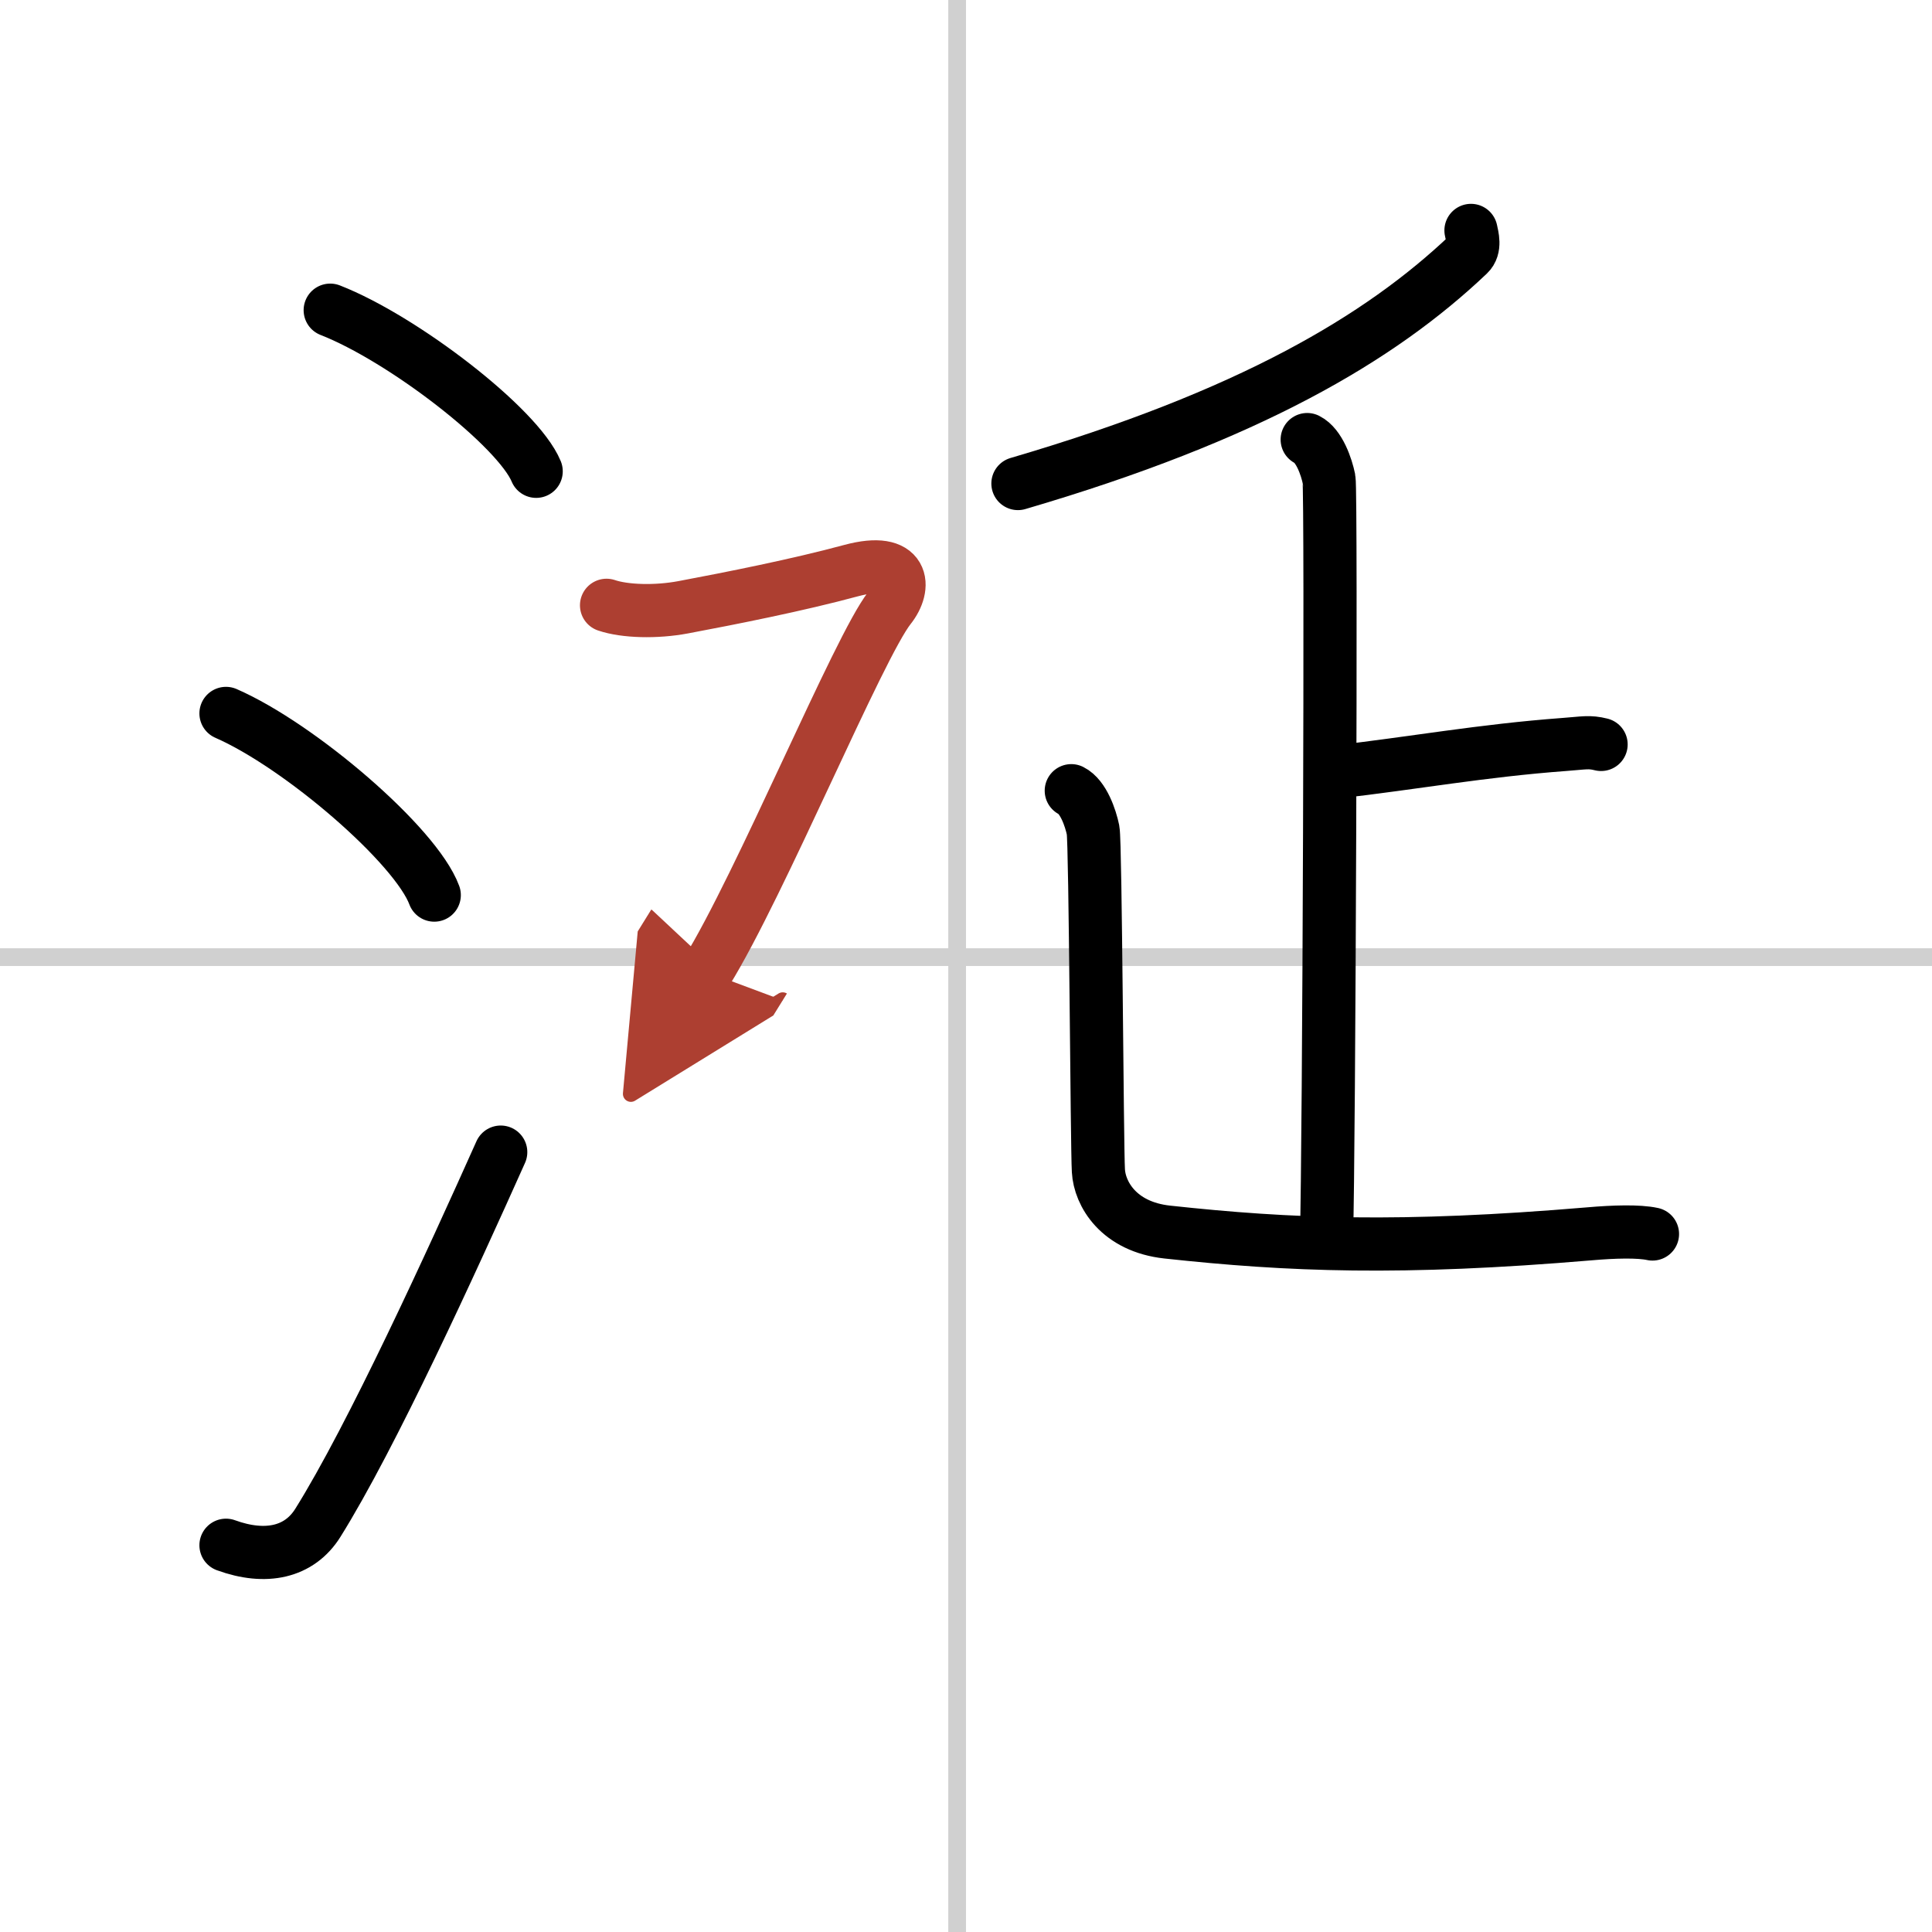
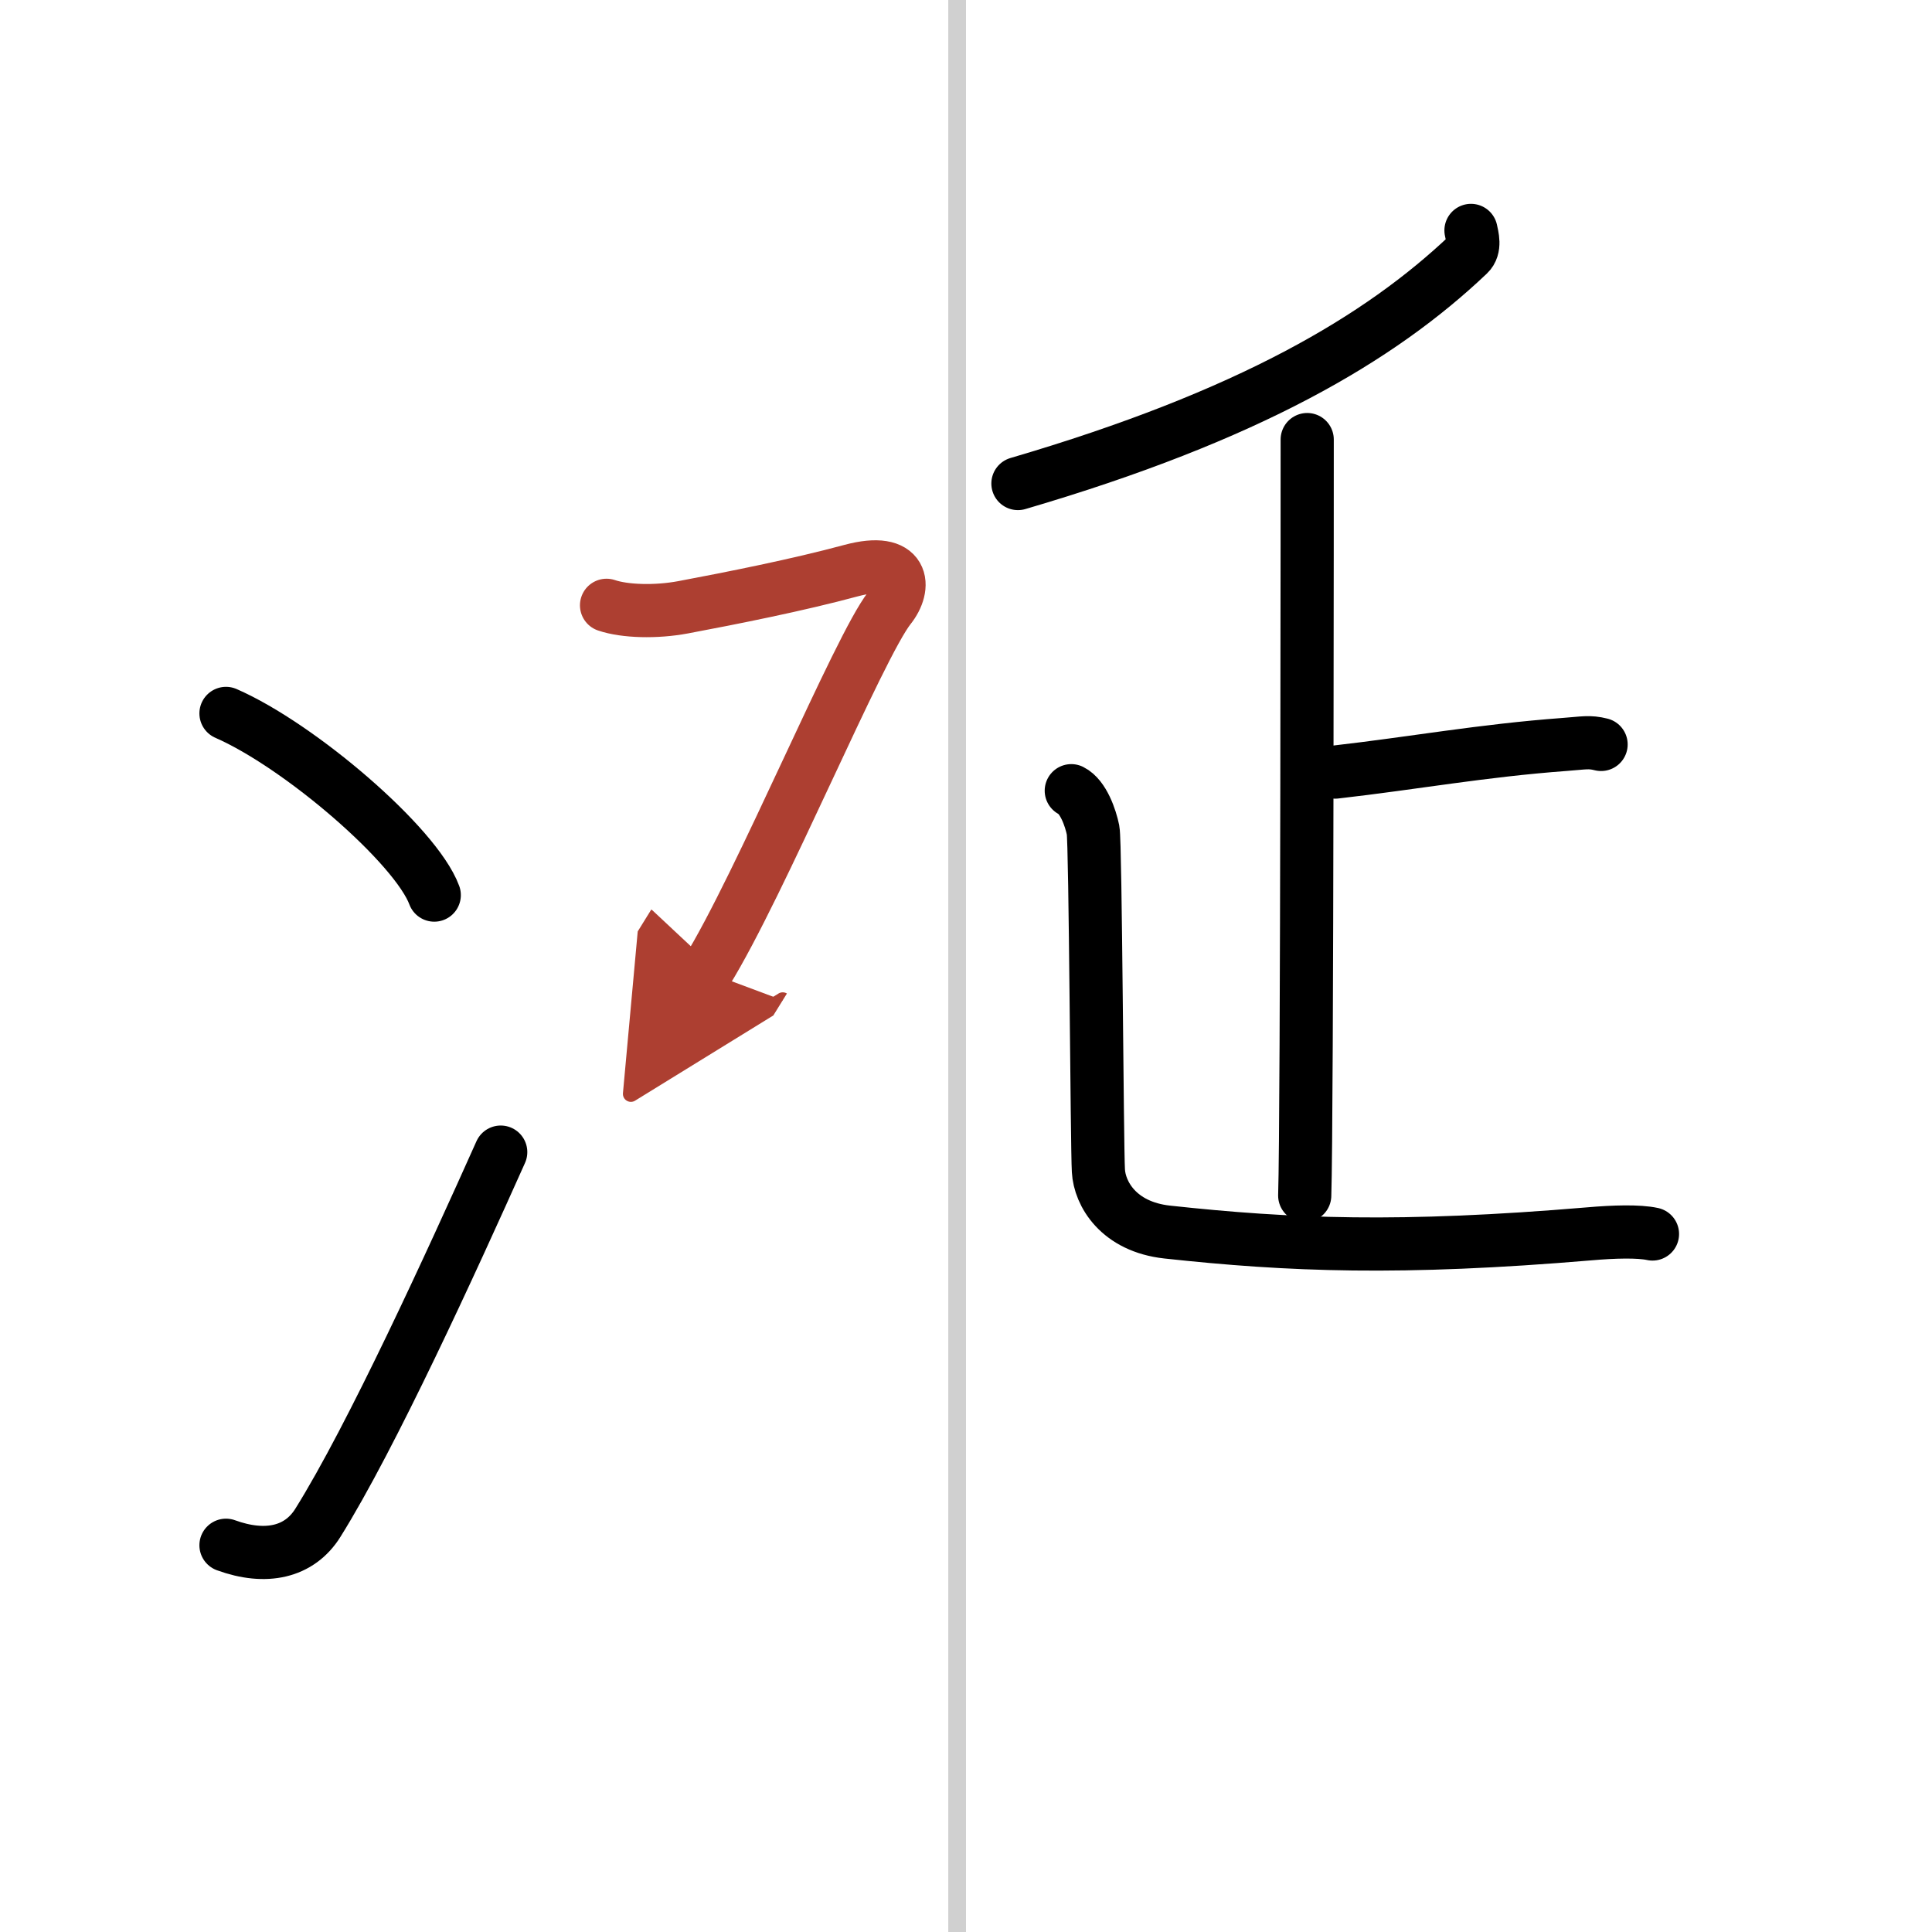
<svg xmlns="http://www.w3.org/2000/svg" width="400" height="400" viewBox="0 0 109 109">
  <defs>
    <marker id="a" markerWidth="4" orient="auto" refX="1" refY="5" viewBox="0 0 10 10">
      <polyline points="0 0 10 5 0 10 1 5" fill="#ad3f31" stroke="#ad3f31" />
    </marker>
  </defs>
  <g fill="none" stroke="#000" stroke-linecap="round" stroke-linejoin="round" stroke-width="3">
    <rect width="100%" height="100%" fill="#fff" stroke="#fff" />
    <line x1="54" x2="54" y2="109" stroke="#d0d0d0" stroke-width="1" />
-     <line x2="109" y1="54" y2="54" stroke="#d0d0d0" stroke-width="1" />
-     <path d="m18.63 17.5c4.1 1.6 10.59 6.6 11.62 9.09" />
    <path d="m12.75 40.25c4.15 1.81 10.71 7.44 11.75 10.25" />
    <path d="m12.75 87.18c2.25 0.82 4.14 0.4 5.18-1.26 3.03-4.84 7.56-14.75 10.32-20.92" />
    <path d="m82.99 13c0.07 0.34 0.26 0.97-0.14 1.35-5 4.75-12.39 9.11-25.42 12.93" />
-     <path d="m73.75 24.8c0.68 0.34 1.09 1.54 1.23 2.23s0 38.37-0.14 42.65" />
+     <path d="m73.75 24.8s0 38.37-0.14 42.65" />
    <path d="m75.33 43.56c4.47-0.51 8.24-1.21 12.95-1.56 1.09-0.08 1.37-0.17 2.05 0" />
    <path d="m60.44 44.61c0.68 0.34 1.09 1.54 1.23 2.23s0.22 17.9 0.3 19.21c0.07 1.3 1.14 3.16 3.88 3.46 6.91 0.75 13.16 1 23.83 0.1 1.37-0.12 2.77-0.16 3.55 0.01" />
    <path d="m34.22 34.15c1.03 0.35 2.79 0.4 4.33 0.11 2.71-0.51 6.45-1.25 9.48-2.07 3.03-0.81 3.1 0.92 2.16 2.1-1.73 2.18-7.3 15.65-10.33 20.54" marker-end="url(#a)" stroke="#ad3f31" />
  </g>
</svg>